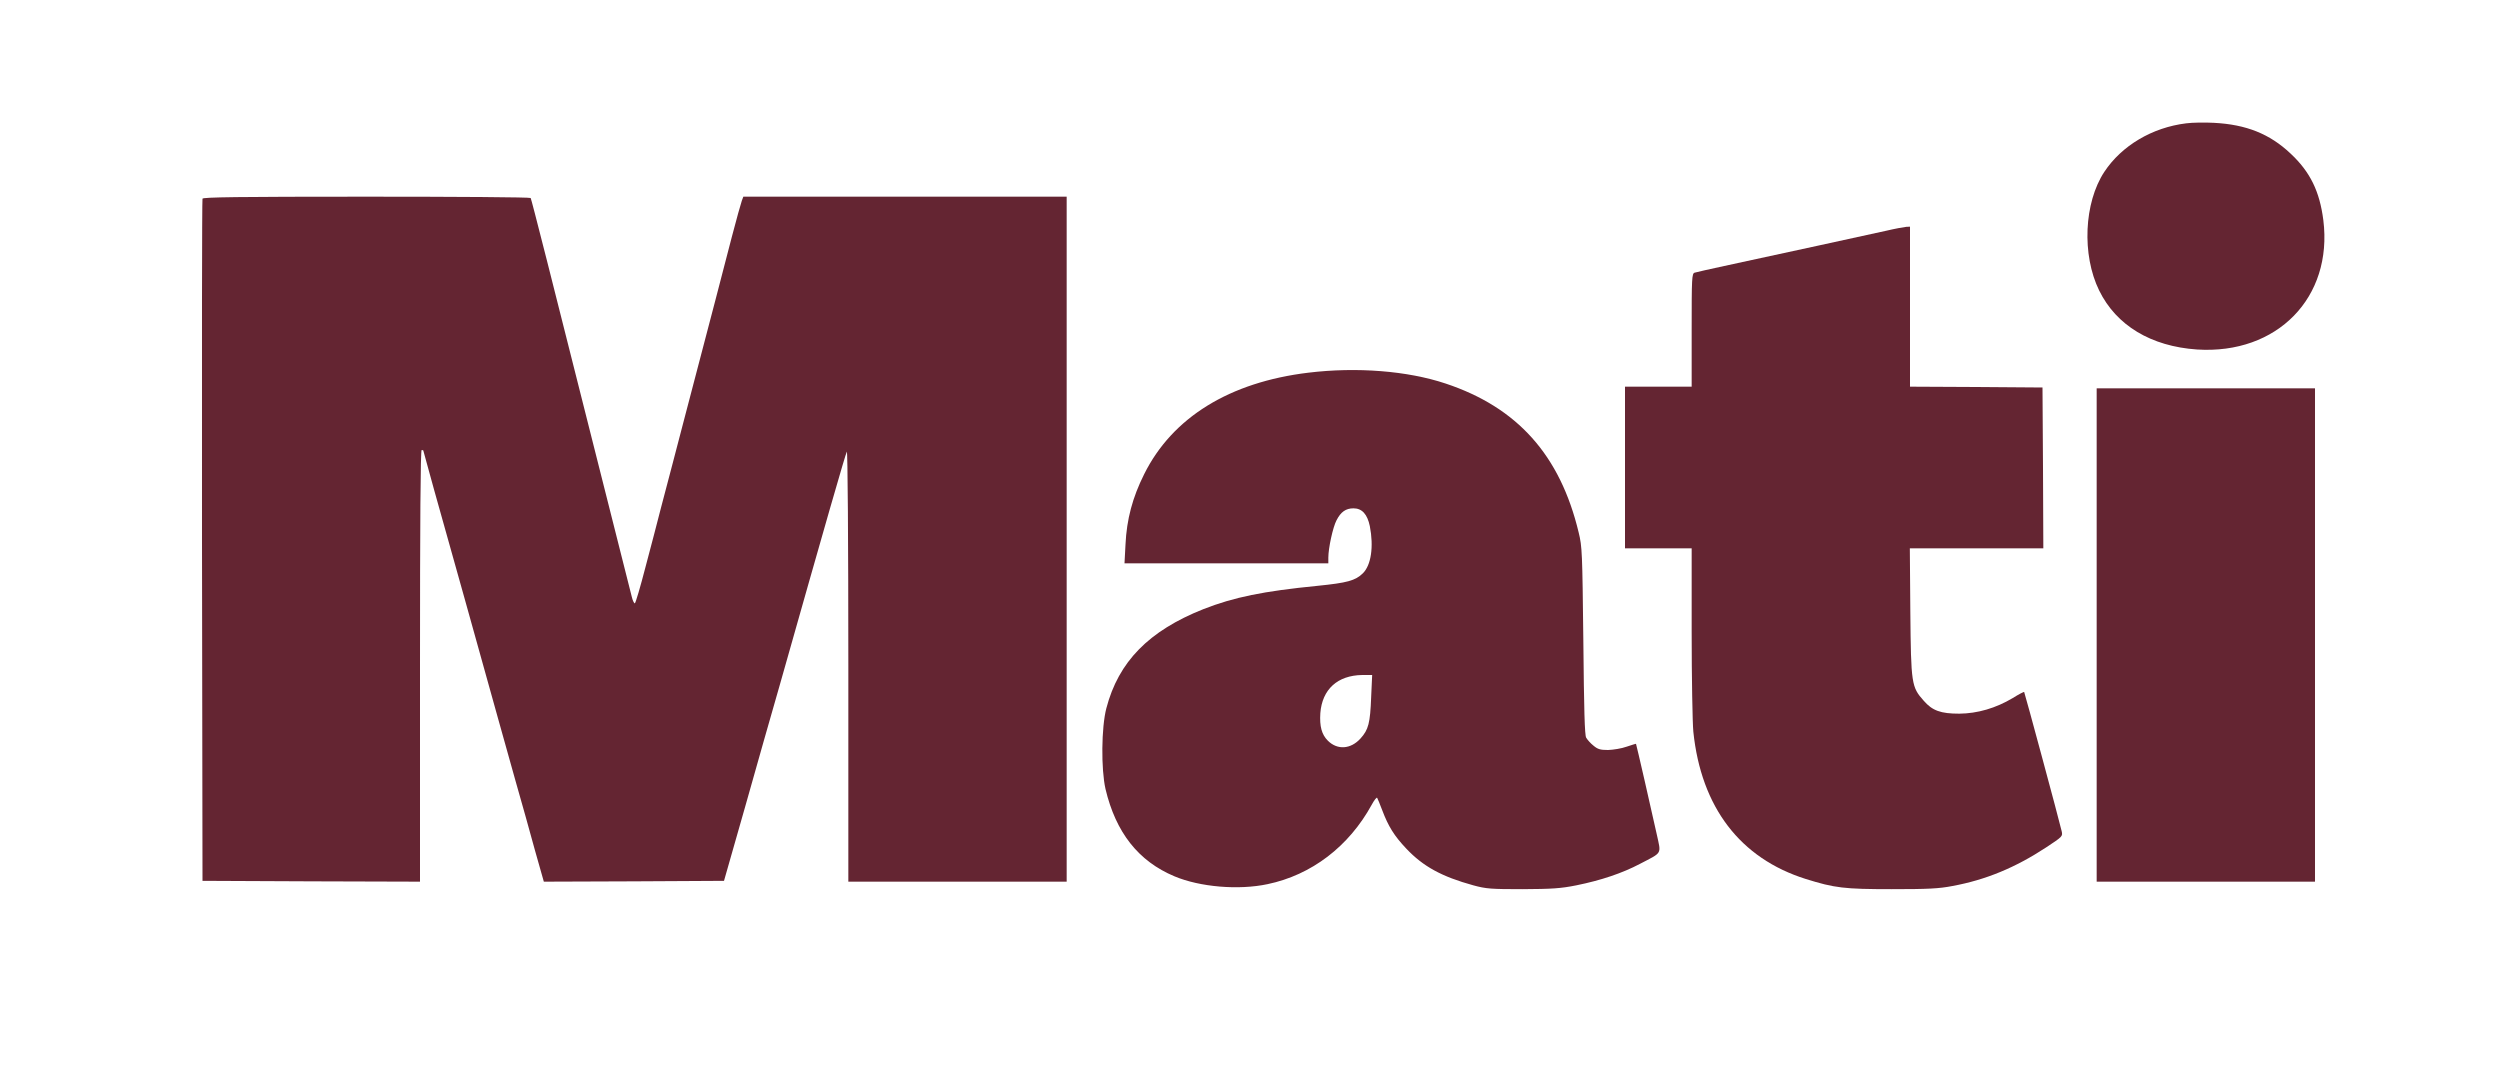
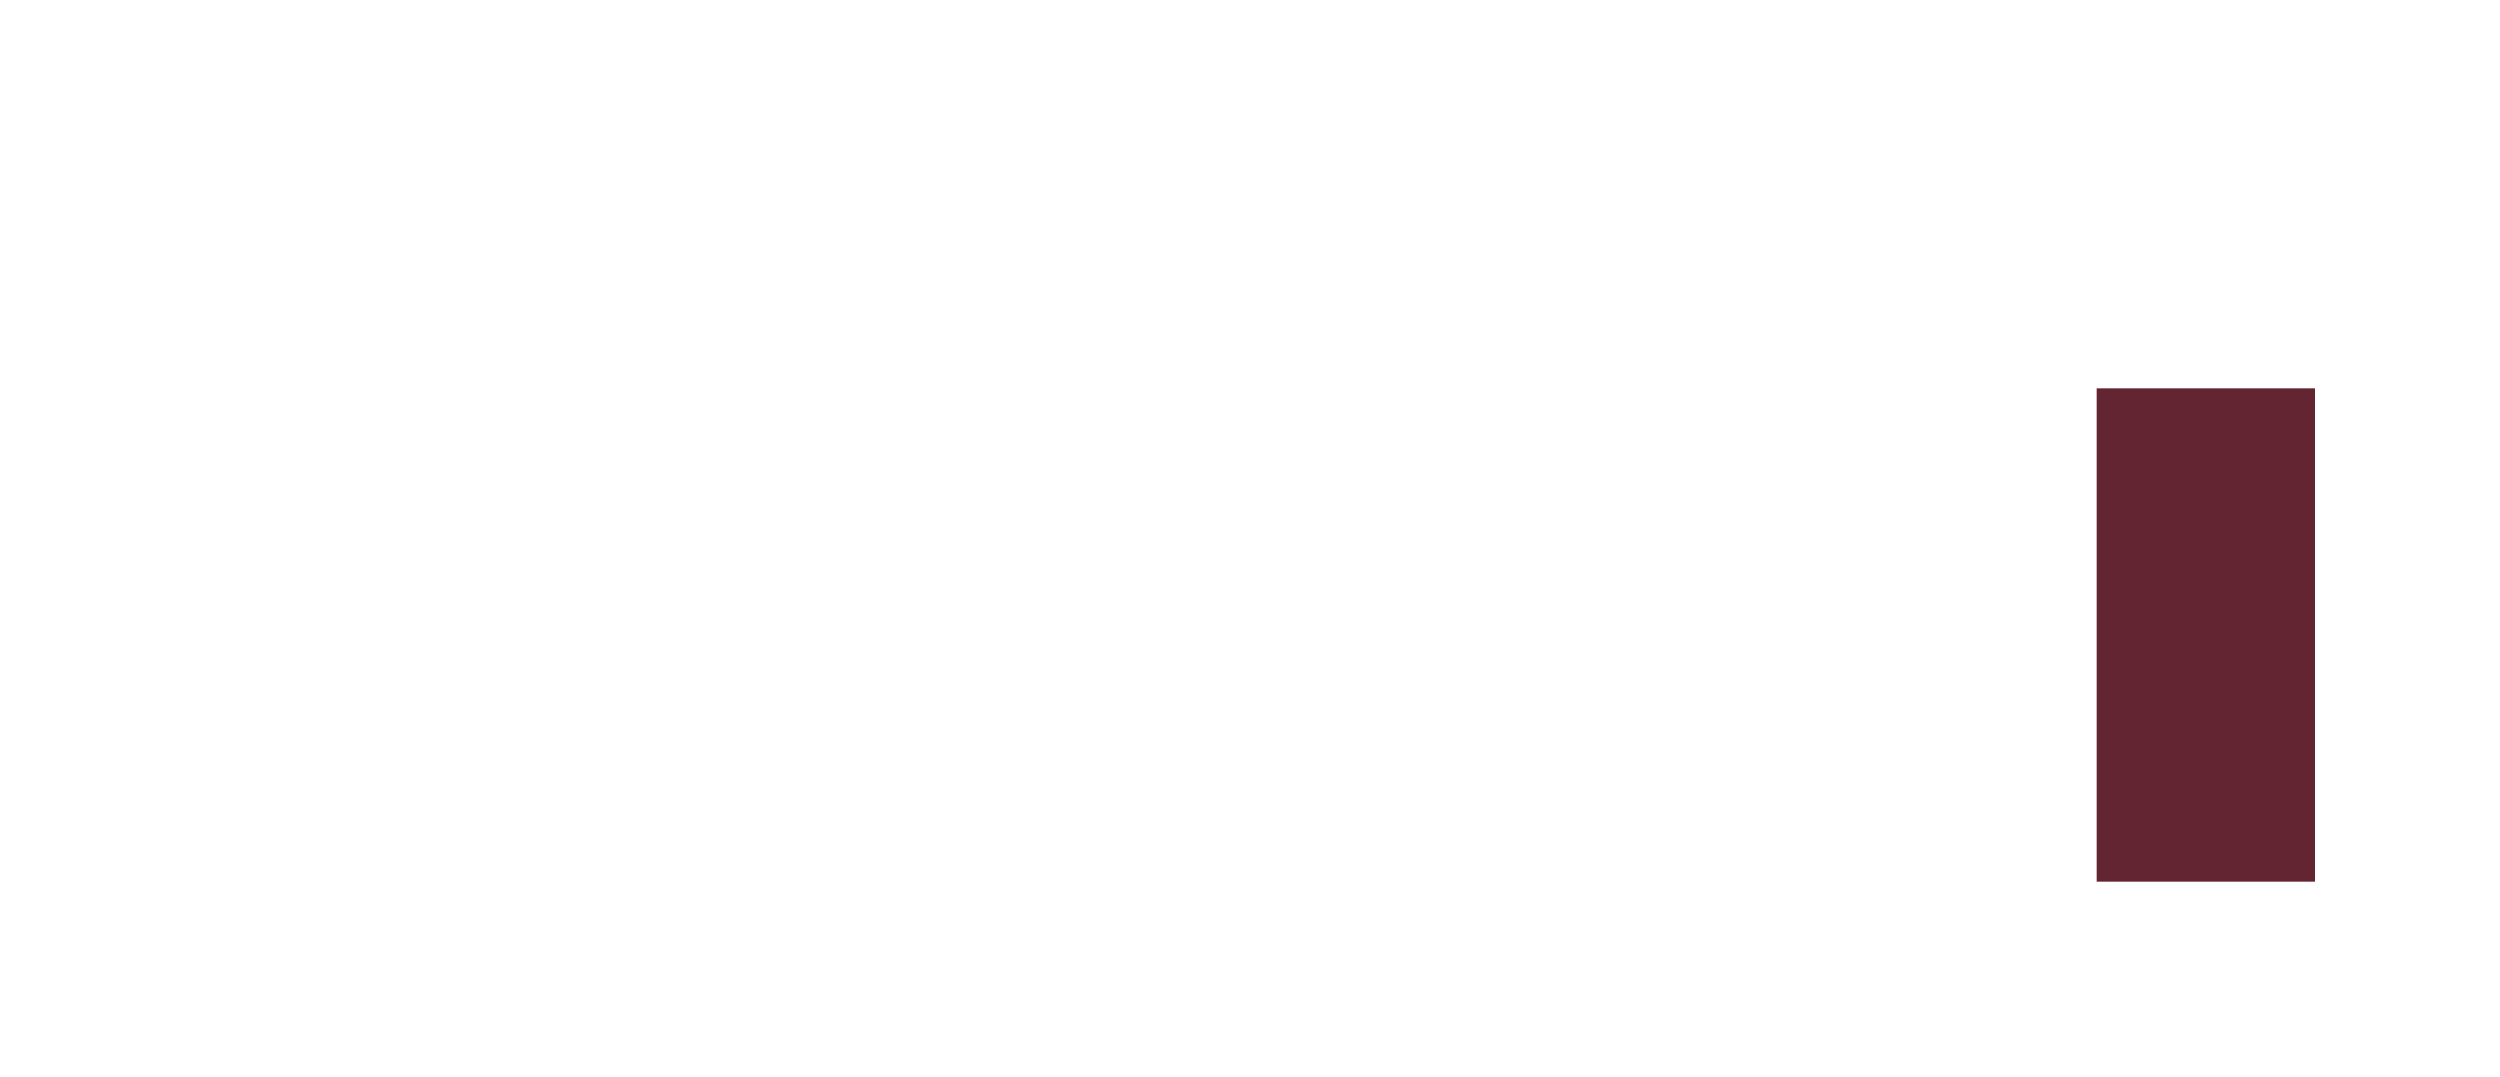
<svg xmlns="http://www.w3.org/2000/svg" version="1.0" width="1500pt" height="646pt" viewBox="0 0 1500 646" preserveAspectRatio="xMidYMid meet">
  <g transform="translate(0,646) scale(0.1,-0.1)" fill="#642532" stroke="none">
-     <path d="M13117 5720 c-204 -25 -387 -134 -491 -291 -122 -185 -136 -498 -31 -712 103 -210 311 -335 587 -354 481 -31 816 312 758 776 -22 173 -79 290 -197 400 -125 118 -266 174 -459 184 -54 3 -129 2 -167 -3z" />
-     <path d="M1215 5268 c-3 -7 -4 -931 -3 -2053 l3 -2040 653 -3 652 -2 0 1295 c0 857 3 1295 10 1295 6 0 10 -2 10 -4 0 -4 92 -335 250 -896 50 -179 126 -452 198 -710 23 -80 70 -248 105 -375 36 -126 89 -314 117 -418 l53 -187 541 2 540 3 127 445 c69 245 163 576 209 735 270 954 393 1382 401 1395 5 9 9 -533 9 -1282 l0 -1298 655 0 655 0 0 2055 0 2055 -970 0 -970 0 -9 -24 c-5 -13 -32 -110 -60 -217 -42 -163 -120 -463 -291 -1114 -16 -60 -45 -171 -64 -245 -19 -74 -51 -196 -71 -270 -19 -74 -60 -233 -92 -352 -31 -120 -60 -218 -64 -218 -5 0 -13 17 -18 38 -5 20 -89 352 -186 737 -304 1208 -416 1649 -421 1657 -3 5 -446 8 -985 8 -774 0 -981 -3 -984 -12z" />
-     <path d="M11315 5075 c-98 -22 -651 -142 -970 -211 -88 -19 -168 -37 -177 -40 -17 -5 -18 -30 -18 -345 l0 -339 -200 0 -200 0 0 -485 0 -485 200 0 200 0 0 -502 c0 -277 5 -546 10 -598 47 -454 281 -760 675 -884 173 -54 230 -61 515 -61 217 0 283 3 365 19 201 37 378 111 561 231 100 66 101 67 94 98 -15 66 -222 832 -225 835 -2 2 -33 -14 -68 -36 -102 -61 -212 -93 -321 -94 -112 0 -162 18 -214 78 -73 82 -76 100 -80 532 l-3 382 400 0 401 0 -2 483 -3 482 -397 3 -398 2 0 480 0 480 -22 -1 c-13 -1 -68 -11 -123 -24z" />
-     <path d="M7851 4224 c-474 -57 -817 -269 -986 -609 -70 -140 -105 -271 -112 -422 l-6 -113 612 0 611 0 0 34 c0 57 27 182 49 224 26 51 56 72 102 72 51 0 83 -35 98 -107 24 -123 8 -234 -42 -283 -45 -44 -94 -57 -272 -75 -324 -32 -502 -68 -685 -140 -327 -130 -509 -315 -582 -595 -30 -115 -32 -365 -5 -484 62 -261 197 -433 414 -524 152 -64 384 -84 558 -47 264 55 488 226 625 476 15 28 30 47 33 42 3 -5 17 -39 31 -76 36 -95 71 -152 144 -229 101 -107 213 -168 402 -220 77 -21 106 -23 295 -23 177 1 228 4 323 23 148 30 276 73 382 129 136 71 127 55 101 175 -30 137 -123 543 -125 545 -1 1 -26 -7 -56 -17 -30 -11 -81 -19 -112 -20 -47 0 -62 5 -87 26 -18 14 -37 36 -44 48 -9 15 -13 165 -17 581 -6 530 -7 565 -28 650 -111 464 -368 751 -799 894 -228 76 -533 100 -822 65z m376 -1946 c-6 -157 -16 -196 -64 -249 -59 -65 -139 -70 -196 -13 -37 37 -50 86 -45 165 11 143 103 227 252 229 l59 0 -6 -132z" />
    <path d="M12580 2650 l0 -1480 655 0 655 0 0 1480 0 1480 -655 0 -655 0 0 -1480z" />
  </g>
</svg>